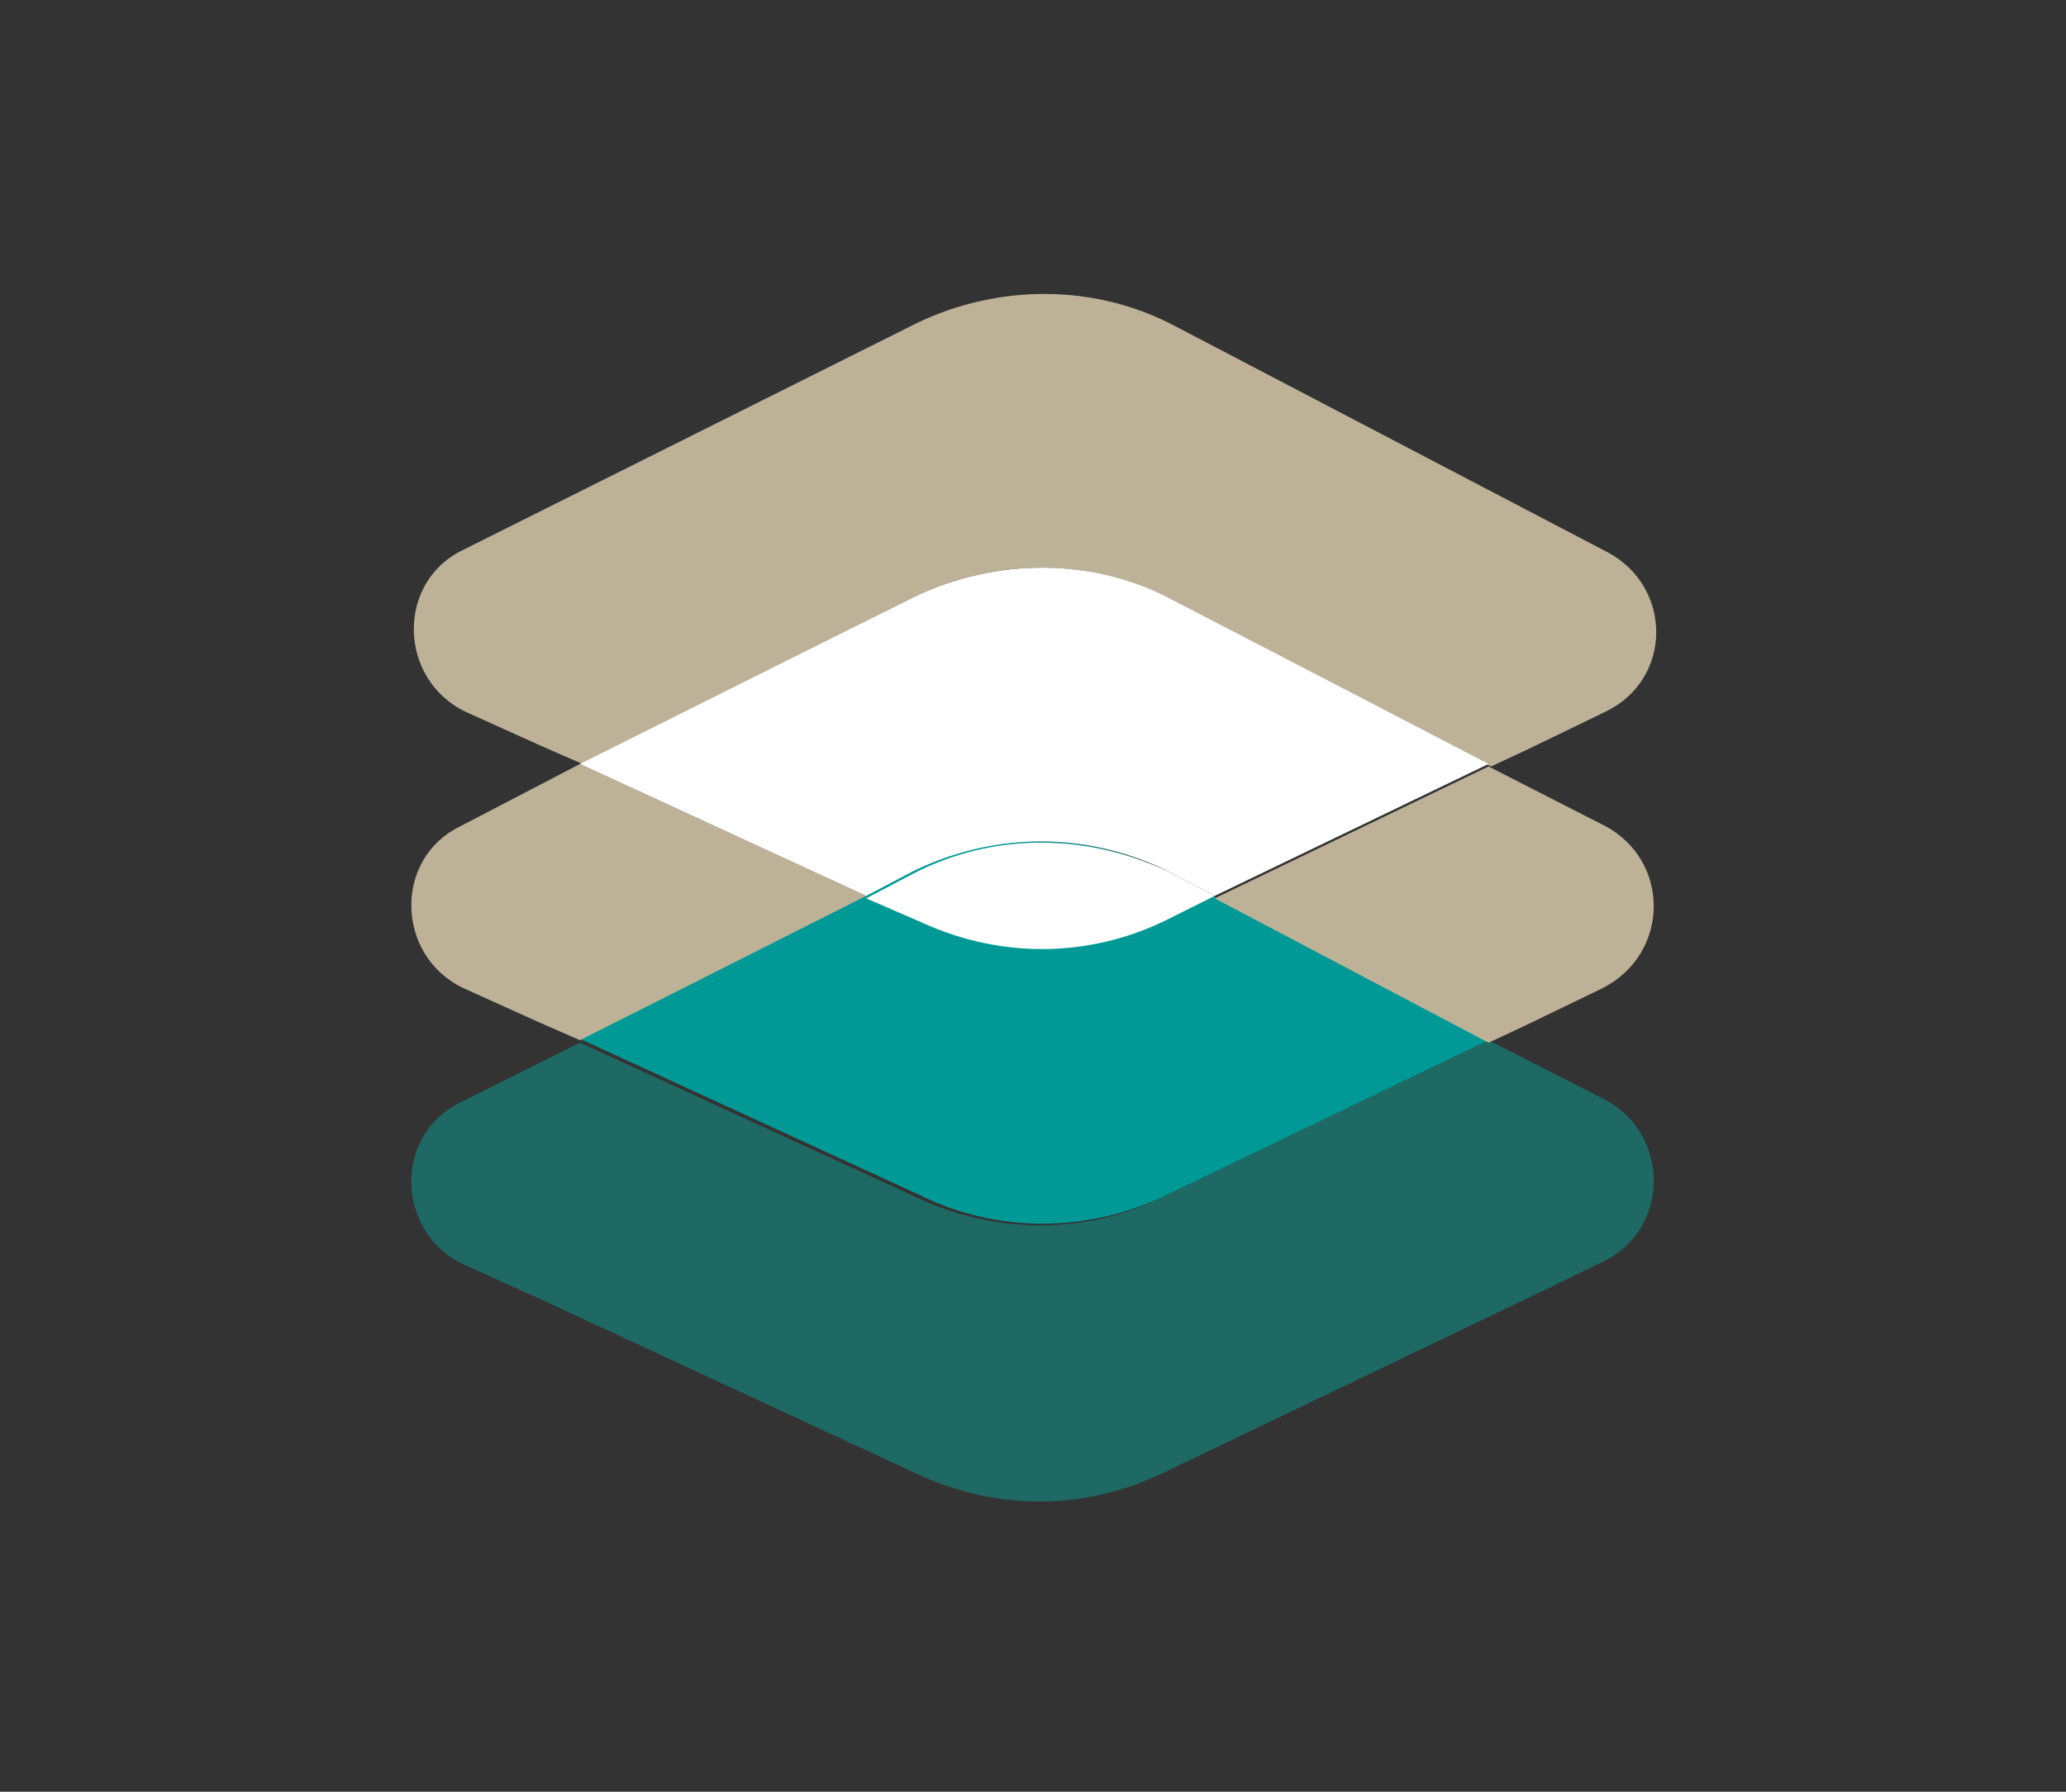
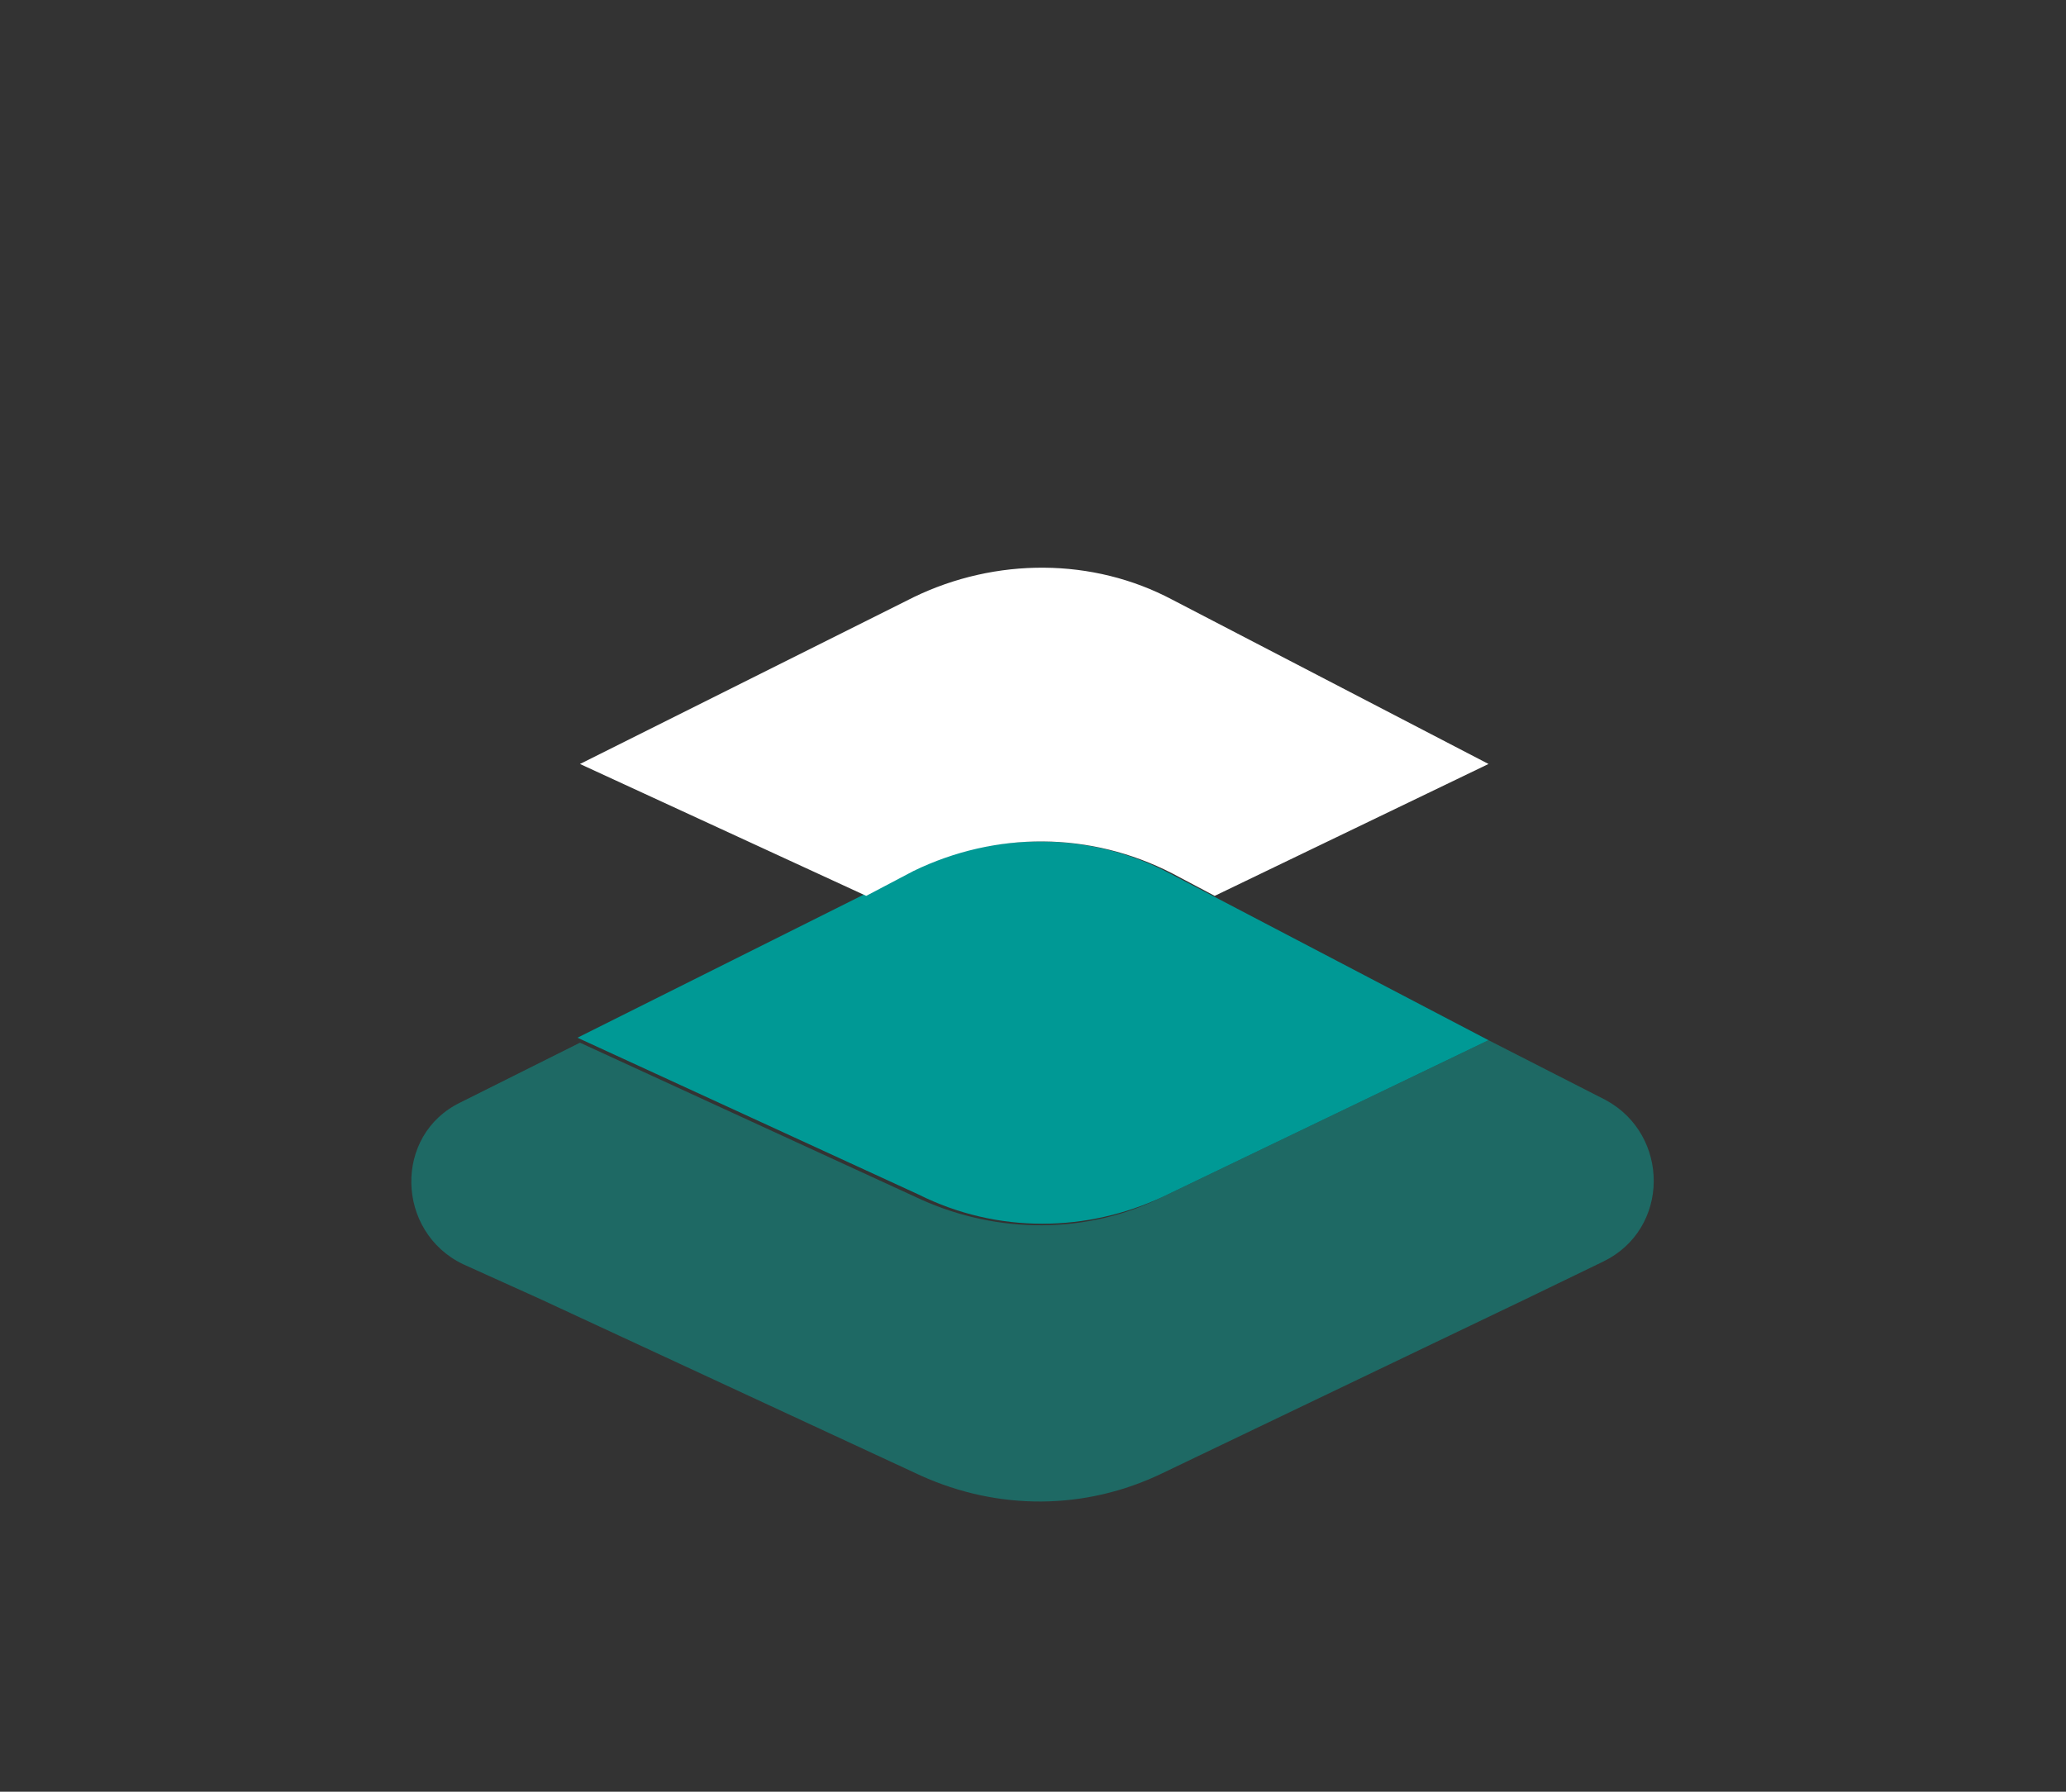
<svg xmlns="http://www.w3.org/2000/svg" version="1.1" id="Layer_1" x="0px" y="0px" viewBox="0 0 83 72" style="enable-background:new 0 0 83 72;" xml:space="preserve">
  <rect x="0" y="0" width="83" height="72" fill="#333333" stroke="none" />
  <style type="text/css">
	.st0{fill:#1E6964;}
	.st1{fill:#009995;}
	.st2{fill:#BDB298;}
	.st3{fill:#FFFFFF;}
</style>
  <g>
    <g>
      <path class="st0" d="M64.5,44.2l-4.7-2.4l-13.1,6.3c-3,1.5-6.6,1.5-9.7,0.1l-13.7-6.3l-4.8,2.4c-2.7,1.3-2.6,5.2,0.1,6.5l3.1,1.4    l15.3,7.1c3.1,1.4,6.6,1.4,9.7-0.1l14.6-7l3.1-1.5C67.1,49.4,67.1,45.6,64.5,44.2z" />
      <path class="st1" d="M46.7,48.1l13.1-6.3l-12.8-6.7c-3.2-1.7-7.1-1.7-10.4-0.1l-13.4,6.7l13.7,6.3C40.1,49.6,43.7,49.5,46.7,48.1z    " />
    </g>
    <g>
-       <path class="st2" d="M18.5,33.2c-2.7,1.3-2.6,5.2,0.1,6.5l3.1,1.4l1.6,0.7L34.8,36l-11.5-5.3L18.5,33.2z" />
-       <path class="st2" d="M64.5,33.2l-4.7-2.4l-11,5.3l11,5.8l1.5-0.7l3.1-1.5C67.1,38.3,67.1,34.6,64.5,33.2z" />
-       <path class="st2" d="M47.1,24.1l12.8,6.7l1.5-0.7l3.1-1.5c2.7-1.3,2.7-5,0.1-6.4l-17.4-9.1c-3.2-1.7-7.1-1.7-10.4-0.1l-18.2,9.1    c-2.7,1.3-2.6,5.2,0.1,6.5l3.1,1.4l1.6,0.7L36.7,24C40,22.4,43.8,22.4,47.1,24.1z" />
-       <path class="st3" d="M36.7,35.1l-1.9,1l2.3,1c3.1,1.4,6.6,1.4,9.7-0.1l2-1l-1.7-0.9C43.8,33.5,40,33.4,36.7,35.1z" />
      <path class="st3" d="M47.1,24.1c-3.2-1.7-7.1-1.7-10.4-0.1l-13.4,6.7L34.8,36l1.9-1c3.3-1.6,7.1-1.6,10.4,0.1l1.7,0.9l11-5.3    L47.1,24.1z" />
    </g>
  </g>
</svg>